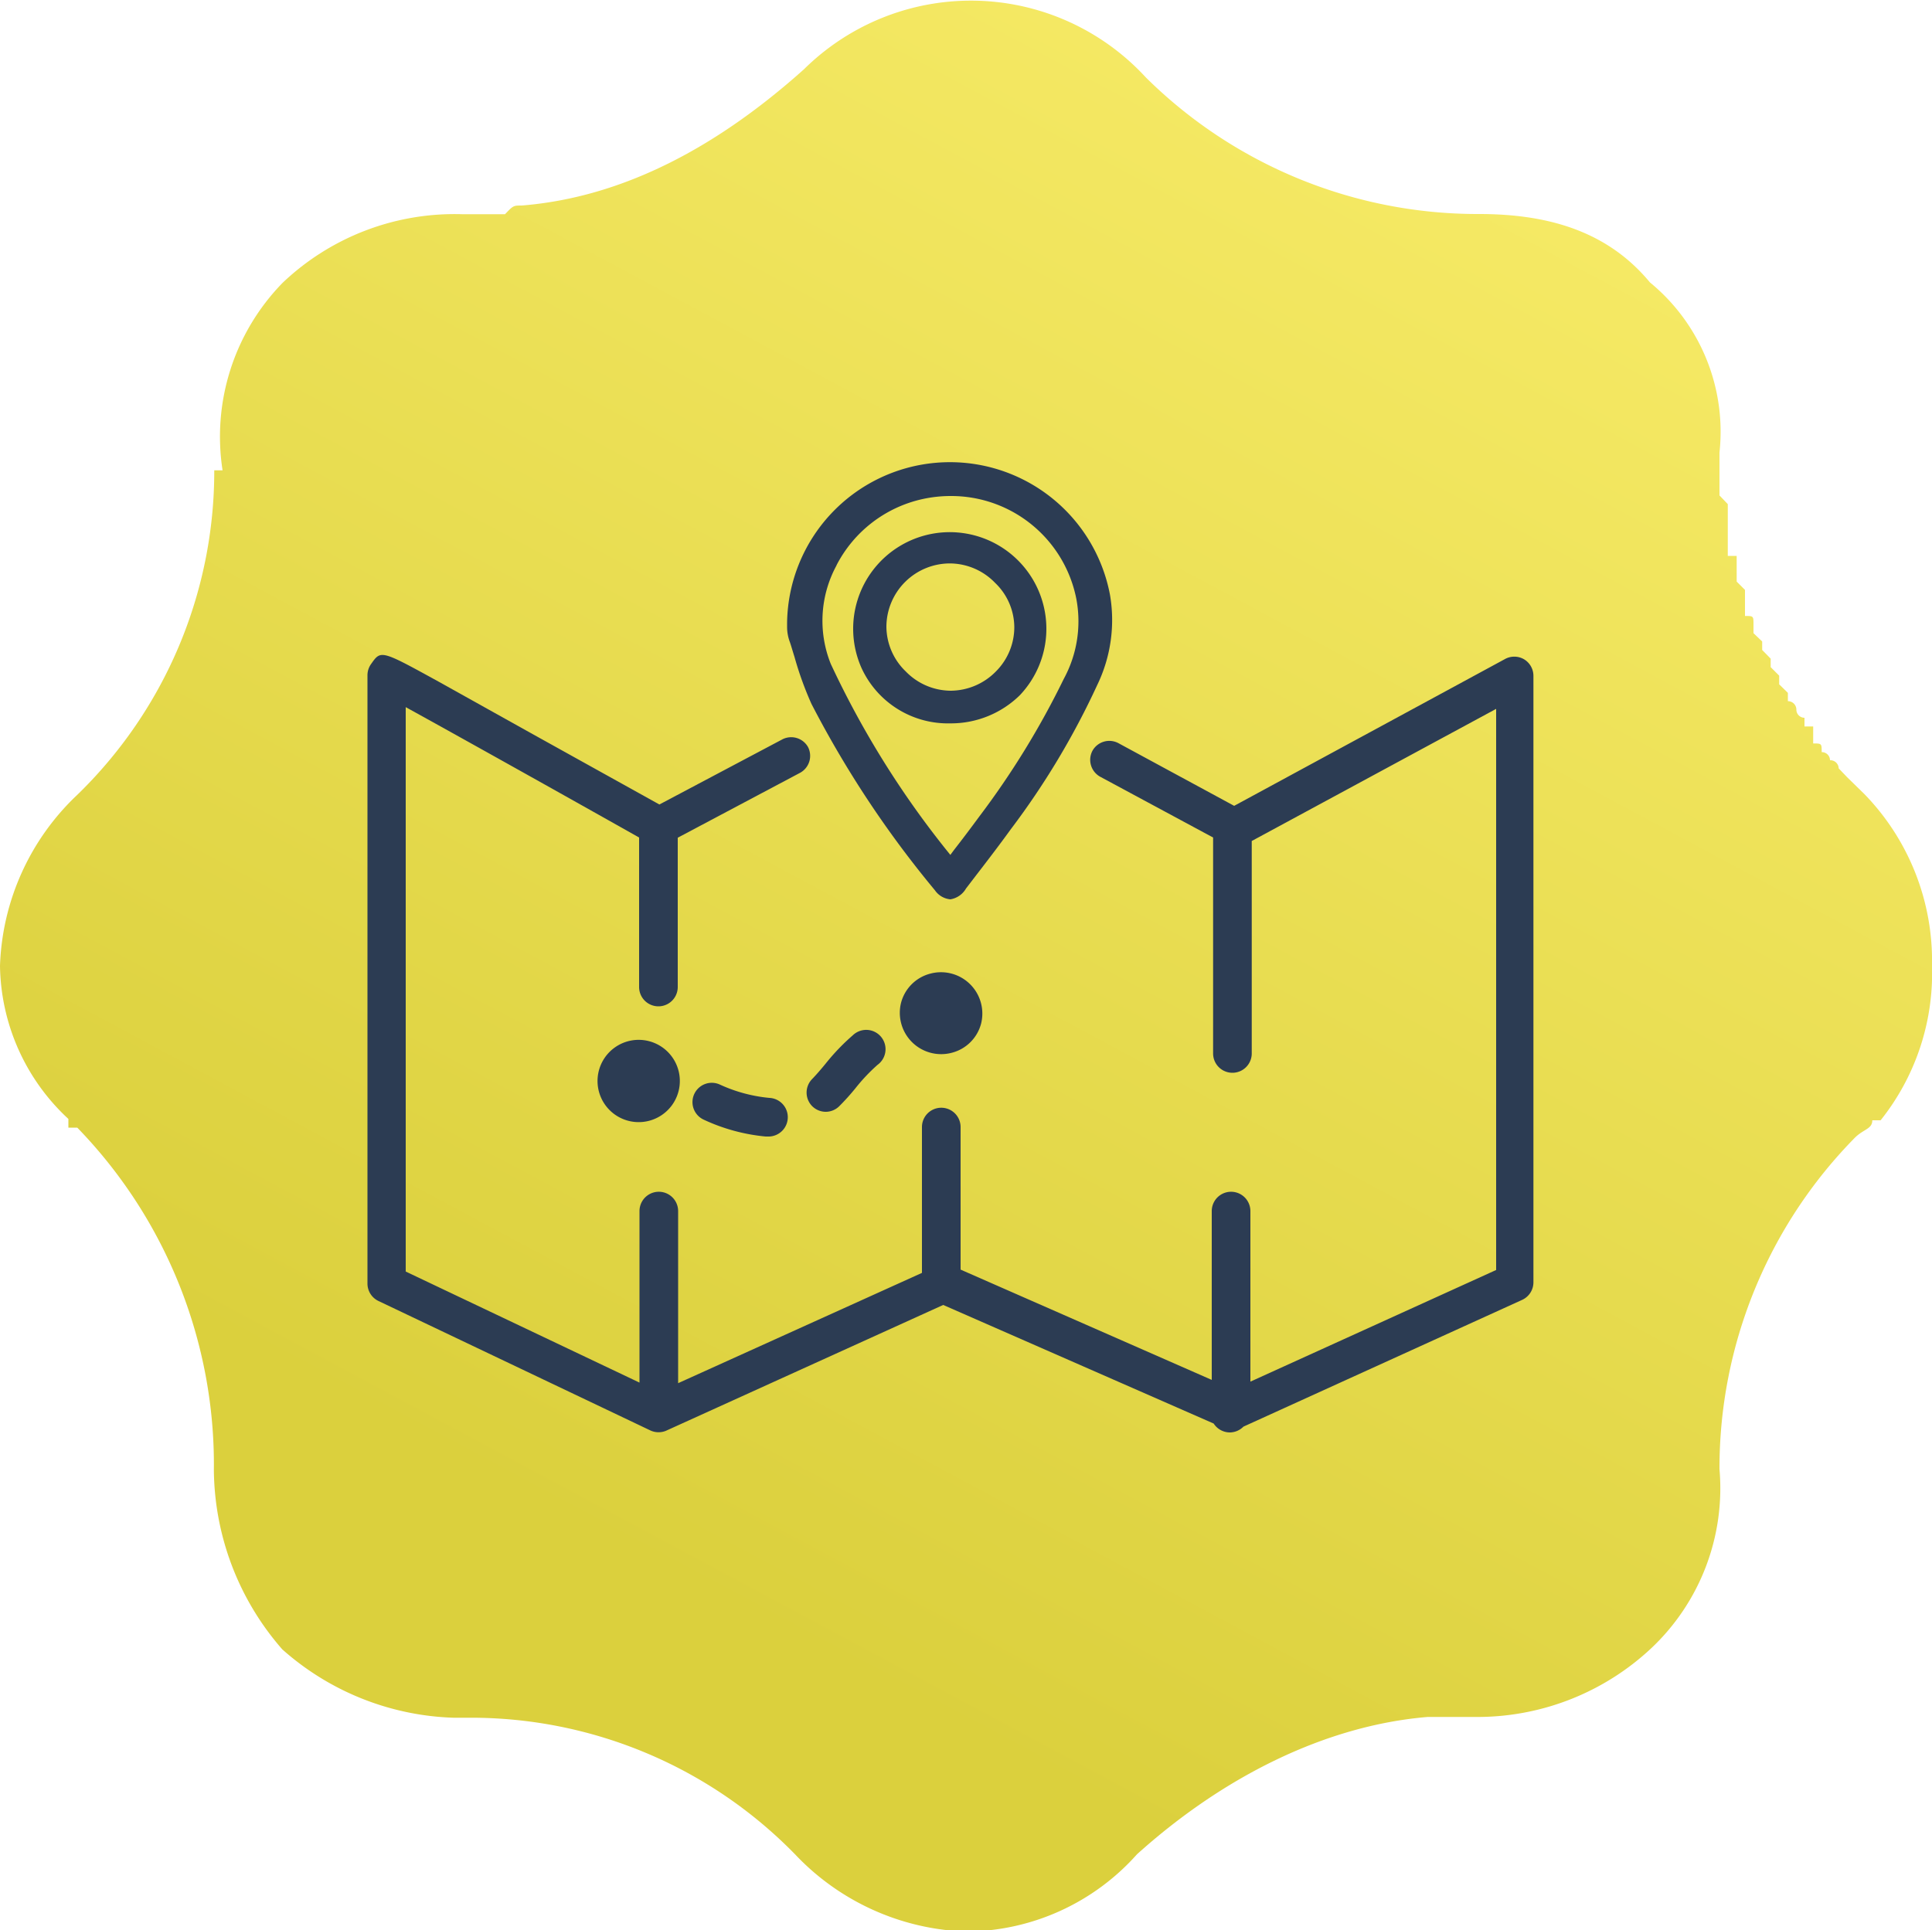
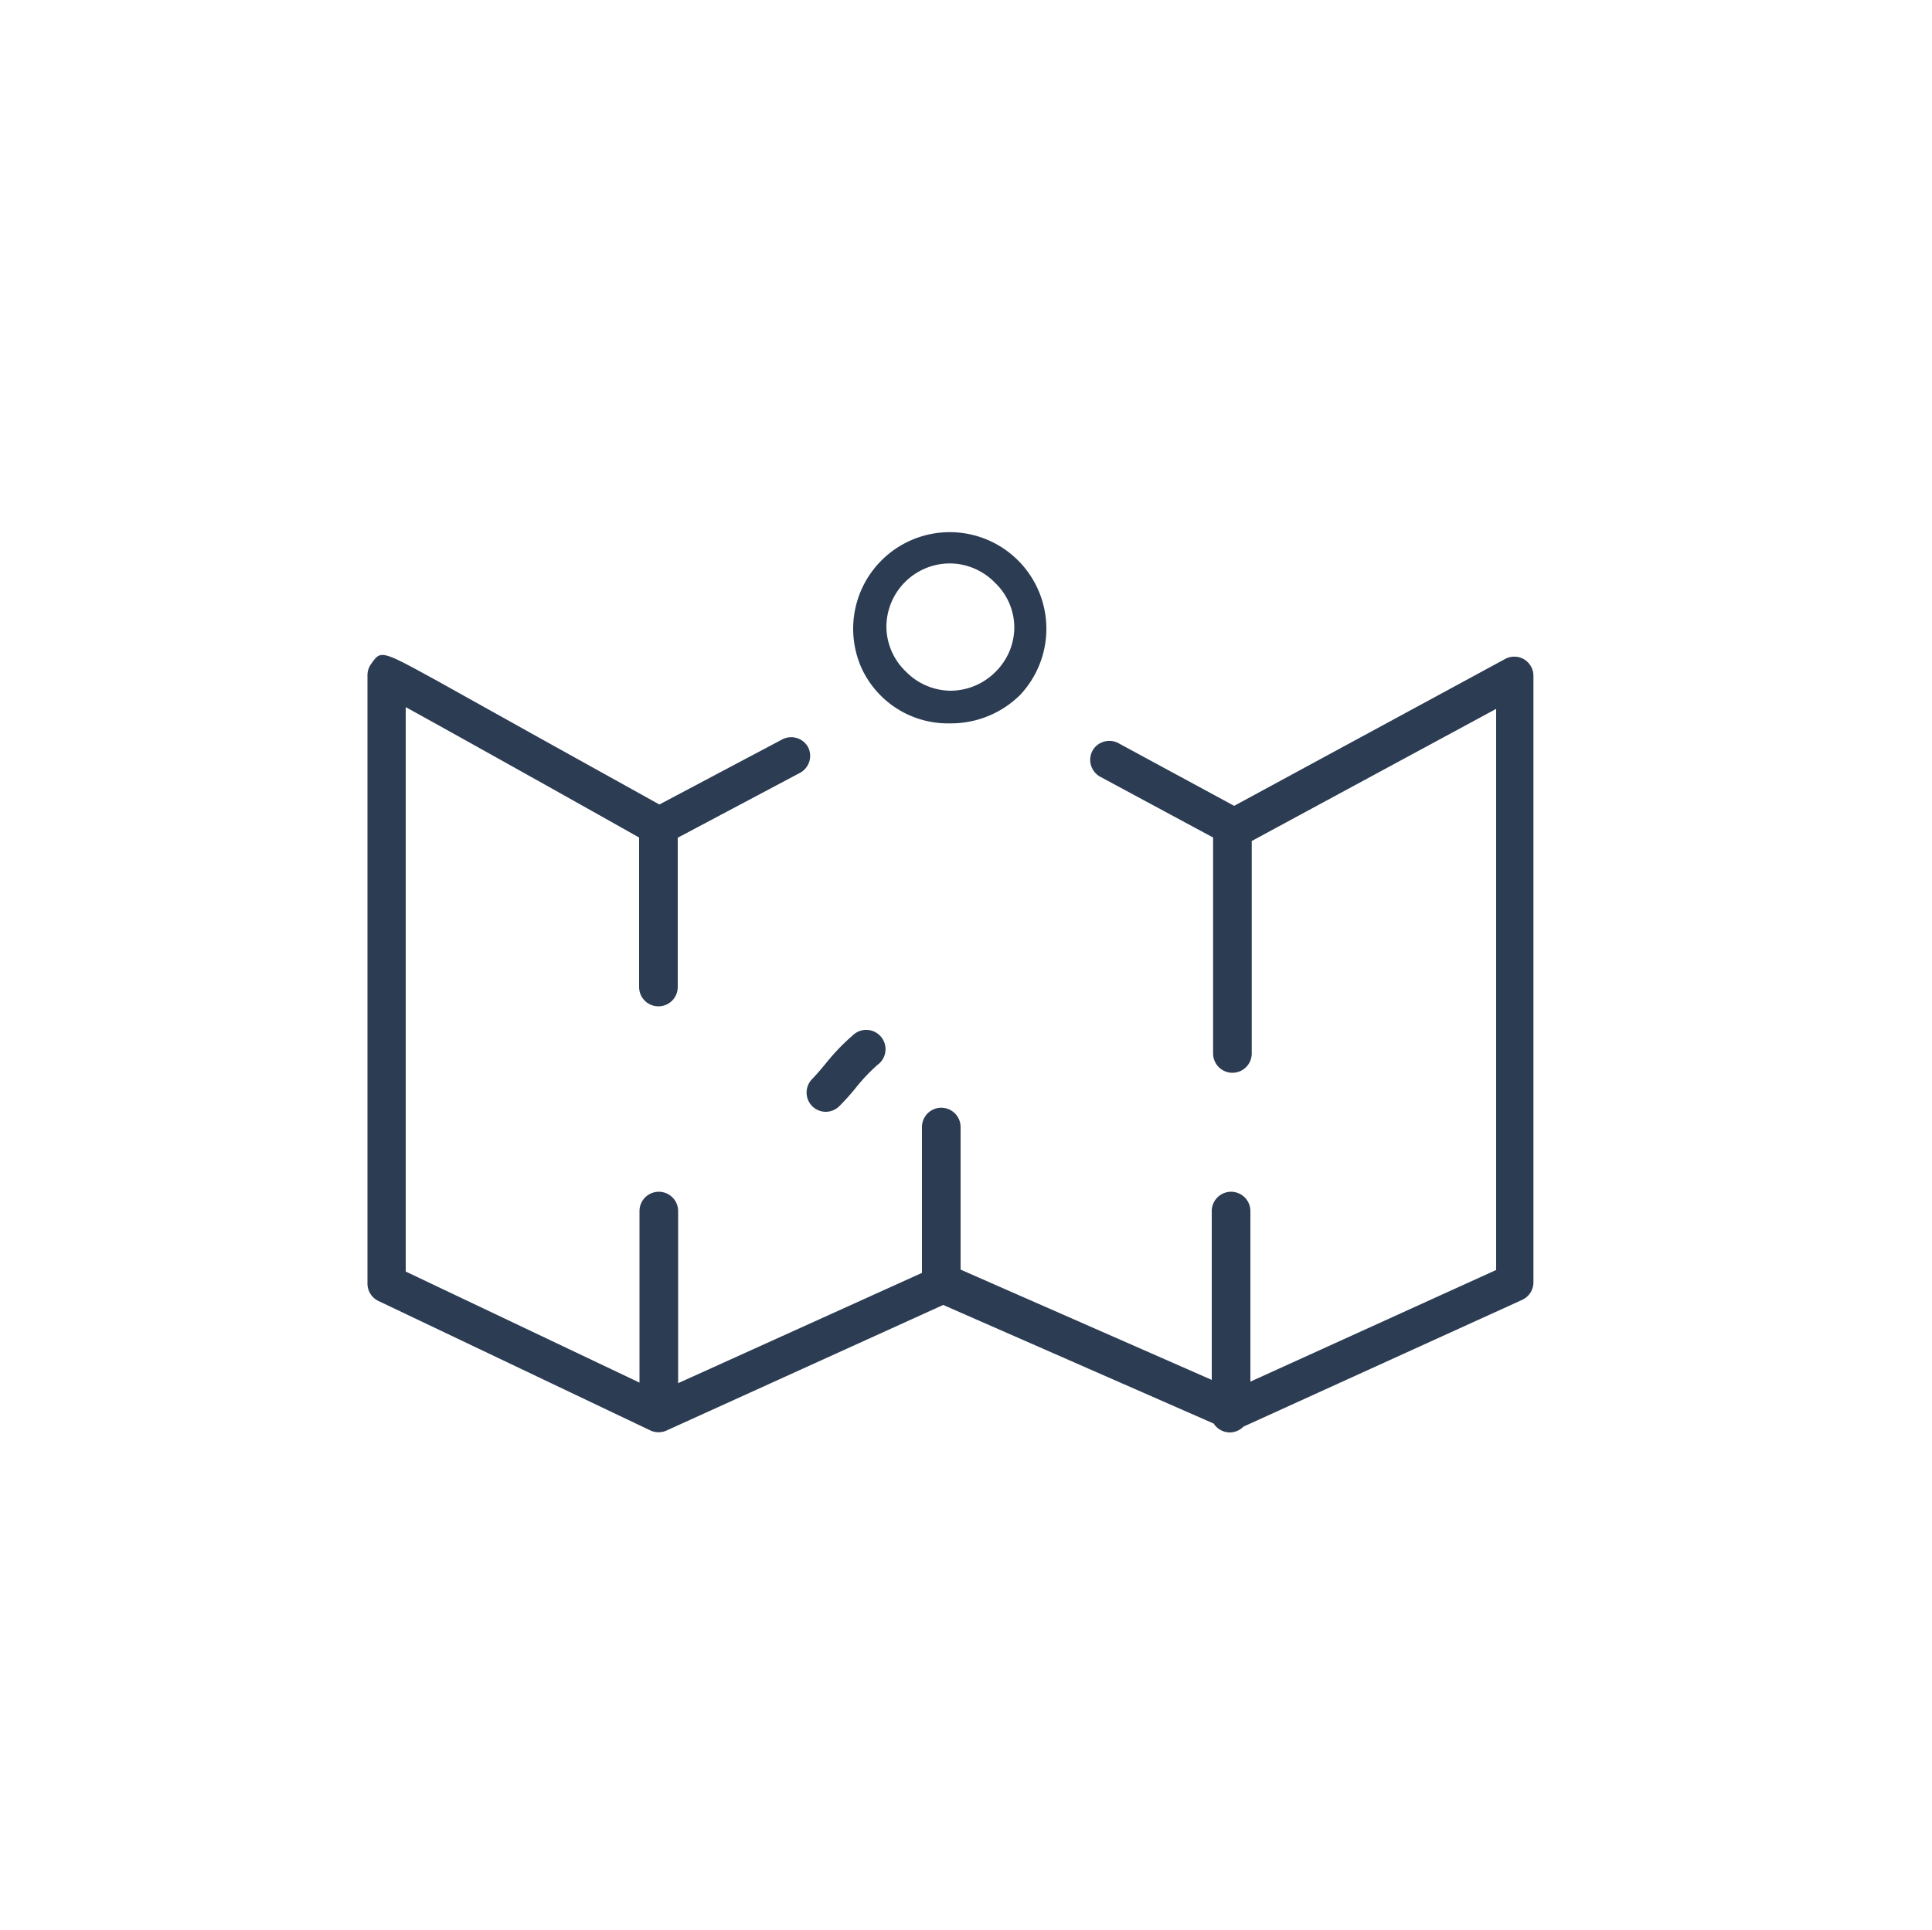
<svg xmlns="http://www.w3.org/2000/svg" viewBox="0 0 100 99.94">
  <defs>
    <style>.cls-1{fill-rule:evenodd;fill:url(#Gradiente_sem_nome_2);}.cls-2{fill:#2c3c53;}</style>
    <linearGradient id="Gradiente_sem_nome_2" x1="-181.34" y1="506.84" x2="-180.9" y2="507.66" gradientTransform="matrix(100, 0, 0, -99.94, 18166.53, 50734.06)" gradientUnits="userSpaceOnUse">
      <stop offset="0" stop-color="#dbd03d" />
      <stop offset="1" stop-color="#f8ec69" />
    </linearGradient>
  </defs>
  <g id="Camada_2" data-name="Camada 2">
    <g id="Camada_1-2" data-name="Camada 1">
-       <path id="Caminho_2036" data-name="Caminho 2036" class="cls-1" d="M59.3,4a24.4,24.4,0,0,0,17.25,7.08c3.55,0,6.64.87,8.85,3.54A10,10,0,0,1,89,23.43v.45h0v.88h0v.89h0l.43.45V27h0v.45h0v1.33h.46v.44h0v.89l.43.43h0V31h0v.89c.44,0,.44,0,.44.44h0v.45h0l.45.43v.44l.44.45h0v.44h0l.44.44h0v.45l.45.44v.43h0a.44.44,0,0,1,.44.43v0h0a.42.42,0,0,0,.42.43h0v.45h.45v.88c.44,0,.44,0,.44.45h0a.42.42,0,0,1,.43.42v0h0a.43.43,0,0,1,.45.42h0l.44.46h0l.44.43h0l.45.44h0A12.39,12.39,0,0,1,100,50a12.21,12.21,0,0,1-2.66,8h-.43c0,.45-.44.45-.89.89A24.39,24.39,0,0,0,89,76.06a11.38,11.38,0,0,1-3.55,9.29,13.16,13.16,0,0,1-8.85,3.54H73.9C68.59,89.33,63.29,92,58.85,96a11.92,11.92,0,0,1-8.85,4,12.76,12.76,0,0,1-8.85-4h0a23.43,23.43,0,0,0-16.81-7.07h-.88a14,14,0,0,1-8.85-3.54,14.28,14.28,0,0,1-3.54-9.28A25.05,25.05,0,0,0,4,58.38H3.54v-.45h0A11,11,0,0,1,0,50a12.76,12.76,0,0,1,4-8.85,23.35,23.35,0,0,0,7.09-16.8h.43a11.4,11.4,0,0,1,3.11-9.71,12.91,12.91,0,0,1,9.29-3.55h2.22c.43-.45.43-.45.87-.45h0c5.31-.43,10.18-3.09,14.61-7.06h0A12.29,12.29,0,0,1,59.3,4Z" />
-       <path class="cls-2" d="M33.58,53.9a2.13,2.13,0,1,0,1.54,1.53A2.13,2.13,0,0,0,33.58,53.9Z" />
-       <path class="cls-2" d="M46.64,51.91a2.14,2.14,0,0,0,2.6,2.6A2.11,2.11,0,0,0,50.78,53a2.14,2.14,0,0,0-2.6-2.6A2.11,2.11,0,0,0,46.64,51.91Z" />
-       <path class="cls-2" d="M37.26,56.15a1,1,0,0,0-1.33.5,1,1,0,0,0,.5,1.32,9.72,9.72,0,0,0,3.2.87h.1a1,1,0,0,0,.09-2A7.88,7.88,0,0,1,37.26,56.15Z" />
      <path class="cls-2" d="M44.14,53.6a11.09,11.09,0,0,0-1.4,1.46c-.23.28-.46.55-.7.8a1,1,0,0,0,0,1.41,1,1,0,0,0,.71.29,1,1,0,0,0,.7-.3,12,12,0,0,0,.82-.91,9.53,9.53,0,0,1,1.15-1.22,1,1,0,1,0-1.28-1.53Z" />
      <path class="cls-2" d="M78.88,34.13a1,1,0,0,0-1,0l-14,7.59-6-3.25a1,1,0,0,0-1.33.39v0a1,1,0,0,0,.39,1.35l5.85,3.15V54.54a1,1,0,0,0,2,0v-11l12.65-6.84V65.75L64.72,71.53V62.7a1,1,0,0,0-2,0v8.74l-13-5.71V58.35a1,1,0,0,0-2,0V65.9L35.1,71.61V62.7a1,1,0,0,0-2,0v8.88L21,65.83V36.61c2.56,1.41,8,4.45,12.08,6.75V51.1a1,1,0,0,0,2,0V43.37L41.43,40a1,1,0,0,0,.39-1.33v0a1,1,0,0,0-1.31-.4l-6.38,3.38L27.56,38l-4.84-2.7c-3-1.65-3-1.65-3.5-.94a1,1,0,0,0-.2.6V66.46a1,1,0,0,0,.58.9l14.07,6.7h0a1,1,0,0,0,.41.09,1,1,0,0,0,.4-.08h0l14.34-6.51,14,6.14a1,1,0,0,0,.83.46,1,1,0,0,0,.71-.3L78.78,67.3a1,1,0,0,0,.59-.91V35A1,1,0,0,0,78.88,34.13Z" />
-       <path class="cls-2" d="M40.89,33.26c.08.24.15.49.23.74A17.46,17.46,0,0,0,42,36.44a53.51,53.51,0,0,0,6.39,9.65,1.09,1.09,0,0,0,.8.47A1.14,1.14,0,0,0,50,46l.49-.64c.6-.78,1.23-1.6,1.83-2.43a40.49,40.49,0,0,0,4.47-7.46,7.72,7.72,0,0,0,.66-4.69,8.43,8.43,0,0,0-16.71,1.45c0,.08,0,.15,0,.25A2.23,2.23,0,0,0,40.89,33.26Zm2.41-4h0a6.61,6.61,0,0,1,4.44-3.42,6.77,6.77,0,0,1,1.48-.16A6.6,6.6,0,0,1,55.71,31a6.24,6.24,0,0,1-.65,4.15,43.15,43.15,0,0,1-4.37,7.12c-.42.57-.84,1.13-1.3,1.72l-.2.27A47.62,47.62,0,0,1,43,34.37,6,6,0,0,1,43.3,29.27Z" />
      <path class="cls-2" d="M49.18,37.45h0A5.09,5.09,0,0,0,52.78,36a5,5,0,1,0-8.19-1.42A4.92,4.92,0,0,0,49.18,37.45Zm0-8.28a3.27,3.27,0,0,1,2.32,1,3.2,3.2,0,0,1,1,2.29,3.24,3.24,0,0,1-.95,2.3,3.3,3.3,0,0,1-2.34,1v0a3.27,3.27,0,0,1-2.33-1,3.24,3.24,0,0,1-1-2.31A3.29,3.29,0,0,1,49.2,29.17Z" />
    </g>
  </g>
</svg>